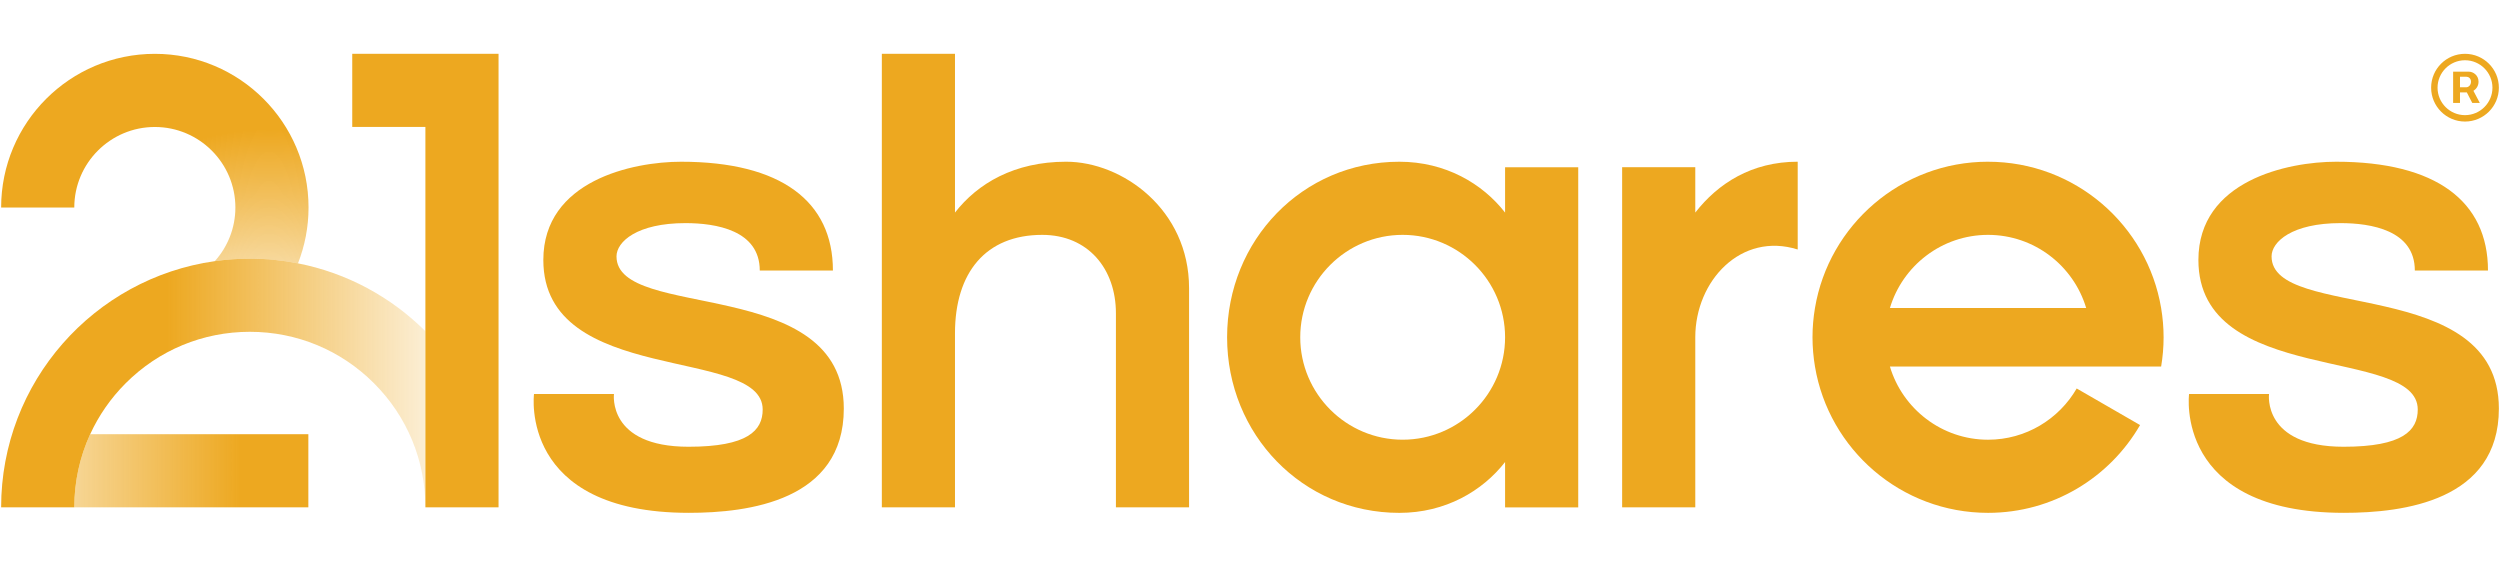
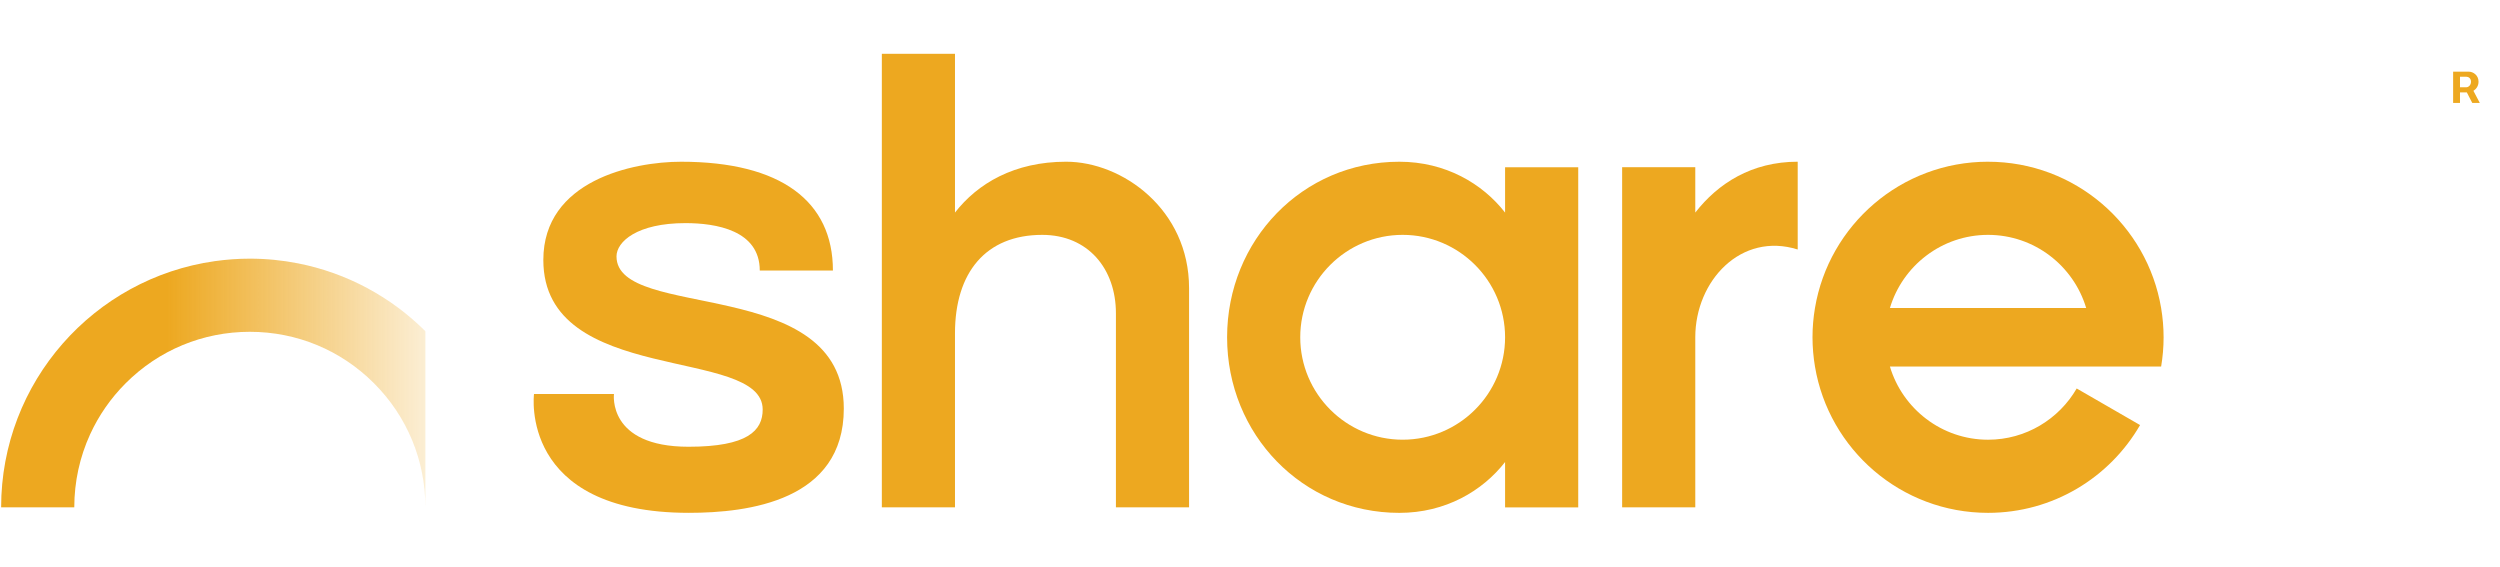
<svg xmlns="http://www.w3.org/2000/svg" xmlns:xlink="http://www.w3.org/1999/xlink" fill="none" height="170" viewBox="0 0 750 170" width="750">
  <radialGradient id="a" cx="80.74" cy="119.05" gradientUnits="userSpaceOnUse" r="80.125">
    <stop offset=".13" stop-color="#eda820" stop-opacity="0" />
    <stop offset=".22" stop-color="#eda820" stop-opacity=".11" />
    <stop offset=".76" stop-color="#eda820" stop-opacity=".74" />
    <stop offset="1" stop-color="#eda820" />
  </radialGradient>
  <linearGradient id="b">
    <stop offset="0" stop-color="#eda820" />
    <stop offset="1" stop-color="#eda820" stop-opacity="0" />
  </linearGradient>
  <linearGradient id="c" gradientUnits="userSpaceOnUse" x1="72.28" x2="-23.945" xlink:href="#b" y1="141.23" y2="141.23" />
  <linearGradient id="d" gradientUnits="userSpaceOnUse" x1="50.265" x2="146.235" xlink:href="#b" y1="114.9" y2="114.9" />
-   <path d="m105.675 38.09h21.945v61.27 52.845h21.945v-114.115-21.945h-43.89z" fill="#eda820" />
-   <path d="m89.4 79.005c2.025-5.195 3.16-10.835 3.16-16.745 0-25.465-20.645-46.11-46.11-46.11s-46.11 20.645-46.11 46.11h21.945c0-13.325 10.84-24.165 24.165-24.165s24.165 10.84 24.165 24.165c0 6.18-2.345 11.81-6.17 16.085 3.435-.485 6.94-.75 10.505-.75 4.945 0 9.775.495 14.45 1.41z" fill="url(#a)" />
-   <path d="m92.505 152.205v-21.945h-65.455c-3.12 6.8-4.77 14.245-4.77 21.945z" fill="url(#c)" />
  <path d="m89.4 79.005c-4.675-.92-9.505-1.41-14.45-1.41-3.57 0-7.075.265-10.505.75-36.23 5.11-64.105 36.225-64.105 73.86h21.945c0-7.7 1.65-15.145 4.77-21.945 2.58-5.62 6.155-10.795 10.655-15.295 9.95-9.95 23.175-15.425 37.24-15.425s27.295 5.48 37.24 15.425c9.95 9.95 15.425 23.175 15.425 37.24v-52.845c-10.25-10.215-23.455-17.455-38.215-20.355z" fill="url(#d)" />
  <g fill="#eda820">
    <path d="m184.95 76.925c0-4.41 6.16-9.99 20.685-9.99 9.075 0 22.295 2.095 22.295 14.22h21.945c0-20.765-15.575-32.635-45.55-32.635-14.495 0-41.325 5.655-41.325 29.47 0 38 65.805 25.77 65.805 44.865 0 6.29-4.455 11.17-22.245 11.17-24.42 0-22.37-15.83-22.37-15.83h-23.99s-4.62 35.655 46.46 35.655c17.895 0 46.48-3.625 46.48-31.275 0-40.245-68.19-26.185-68.19-45.655z" />
    <path d="m596.415 48.515c-26.095 0-47.745 18.985-51.925 43.89-.48 2.855-.74 5.785-.74 8.78 0 2.995.265 5.92.74 8.78 4.18 24.905 25.83 43.89 51.925 43.89 19.495 0 36.5-10.595 45.605-26.335l-19.01-10.975c-5.32 9.18-15.245 15.37-26.595 15.37-13.89 0-25.65-9.27-29.44-21.945h81.365c.48-2.855.74-5.785.74-8.78 0-2.995-.265-5.92-.74-8.78-4.18-24.905-25.83-43.89-51.925-43.89zm-29.44 43.89c3.785-12.675 15.55-21.945 29.44-21.945s25.65 9.27 29.44 21.945z" />
-     <path d="m681.47 76.925c0-4.41 6.16-9.99 20.685-9.99 9.075 0 22.295 2.095 22.295 14.22h21.945c0-20.765-15.575-32.635-45.55-32.635-14.495 0-41.325 5.655-41.325 29.47 0 38 65.805 25.77 65.805 44.865 0 6.29-4.455 11.17-22.245 11.17-24.42 0-22.37-15.83-22.37-15.83h-23.99s-4.62 35.655 46.46 35.655c17.895 0 46.48-3.625 46.48-31.275 0-40.245-68.19-26.185-68.19-45.655z" />
    <path d="m319.86 48.515c-15.6 0-26.57 6.54-33.365 15.255v-47.625h-21.945v136.06h21.945v-52.225c0-18.215 9.23-29.52 26.17-29.52 13.74 0 22.11 10.16 22.11 23.52v58.225h21.945v-65.755c0-23.64-20.04-37.935-36.86-37.935z" />
    <path d="m451.525 63.775c-6.795-8.72-17.895-15.255-31.725-15.255-29.09 0-51.67 23.58-51.67 52.67s22.58 52.67 51.67 52.67c13.83 0 24.93-6.54 31.725-15.255v13.61h21.945v-102.04h-21.945v13.61zm0 37.41c0 16.945-13.785 30.725-30.725 30.725s-30.725-13.78-30.725-30.725 13.78-30.725 30.725-30.725c16.94 0 30.72 13.78 30.725 30.72z" />
    <path d="m508.585 63.775v-13.61h-21.945v102.045h21.945v-51.04c.01-16.935 13.725-31.665 30.725-26.32v-26.335c-13.83 0-23.93 6.54-30.725 15.255z" />
    <path d="m735.94 21.505h4.75c1.145 0 2.87.965 2.87 3 0 1.295-.71 2.235-1.535 2.745l1.92 3.635h-2.26l-1.64-3.175h-2.045v3.175h-2.06v-9.375zm3.965 4.675c.56 0 1.395-.56 1.395-1.675s-.865-1.475-1.345-1.475h-1.955v3.15z" />
-     <path d="m739.5 18.075c4.54 0 8.235 3.695 8.235 8.235s-3.695 8.235-8.235 8.235-8.235-3.695-8.235-8.235 3.695-8.235 8.235-8.235zm0-1.93c-5.61 0-10.16 4.55-10.16 10.16s4.55 10.16 10.16 10.16 10.16-4.55 10.16-10.16-4.55-10.16-10.16-10.16z" />
  </g>
</svg>